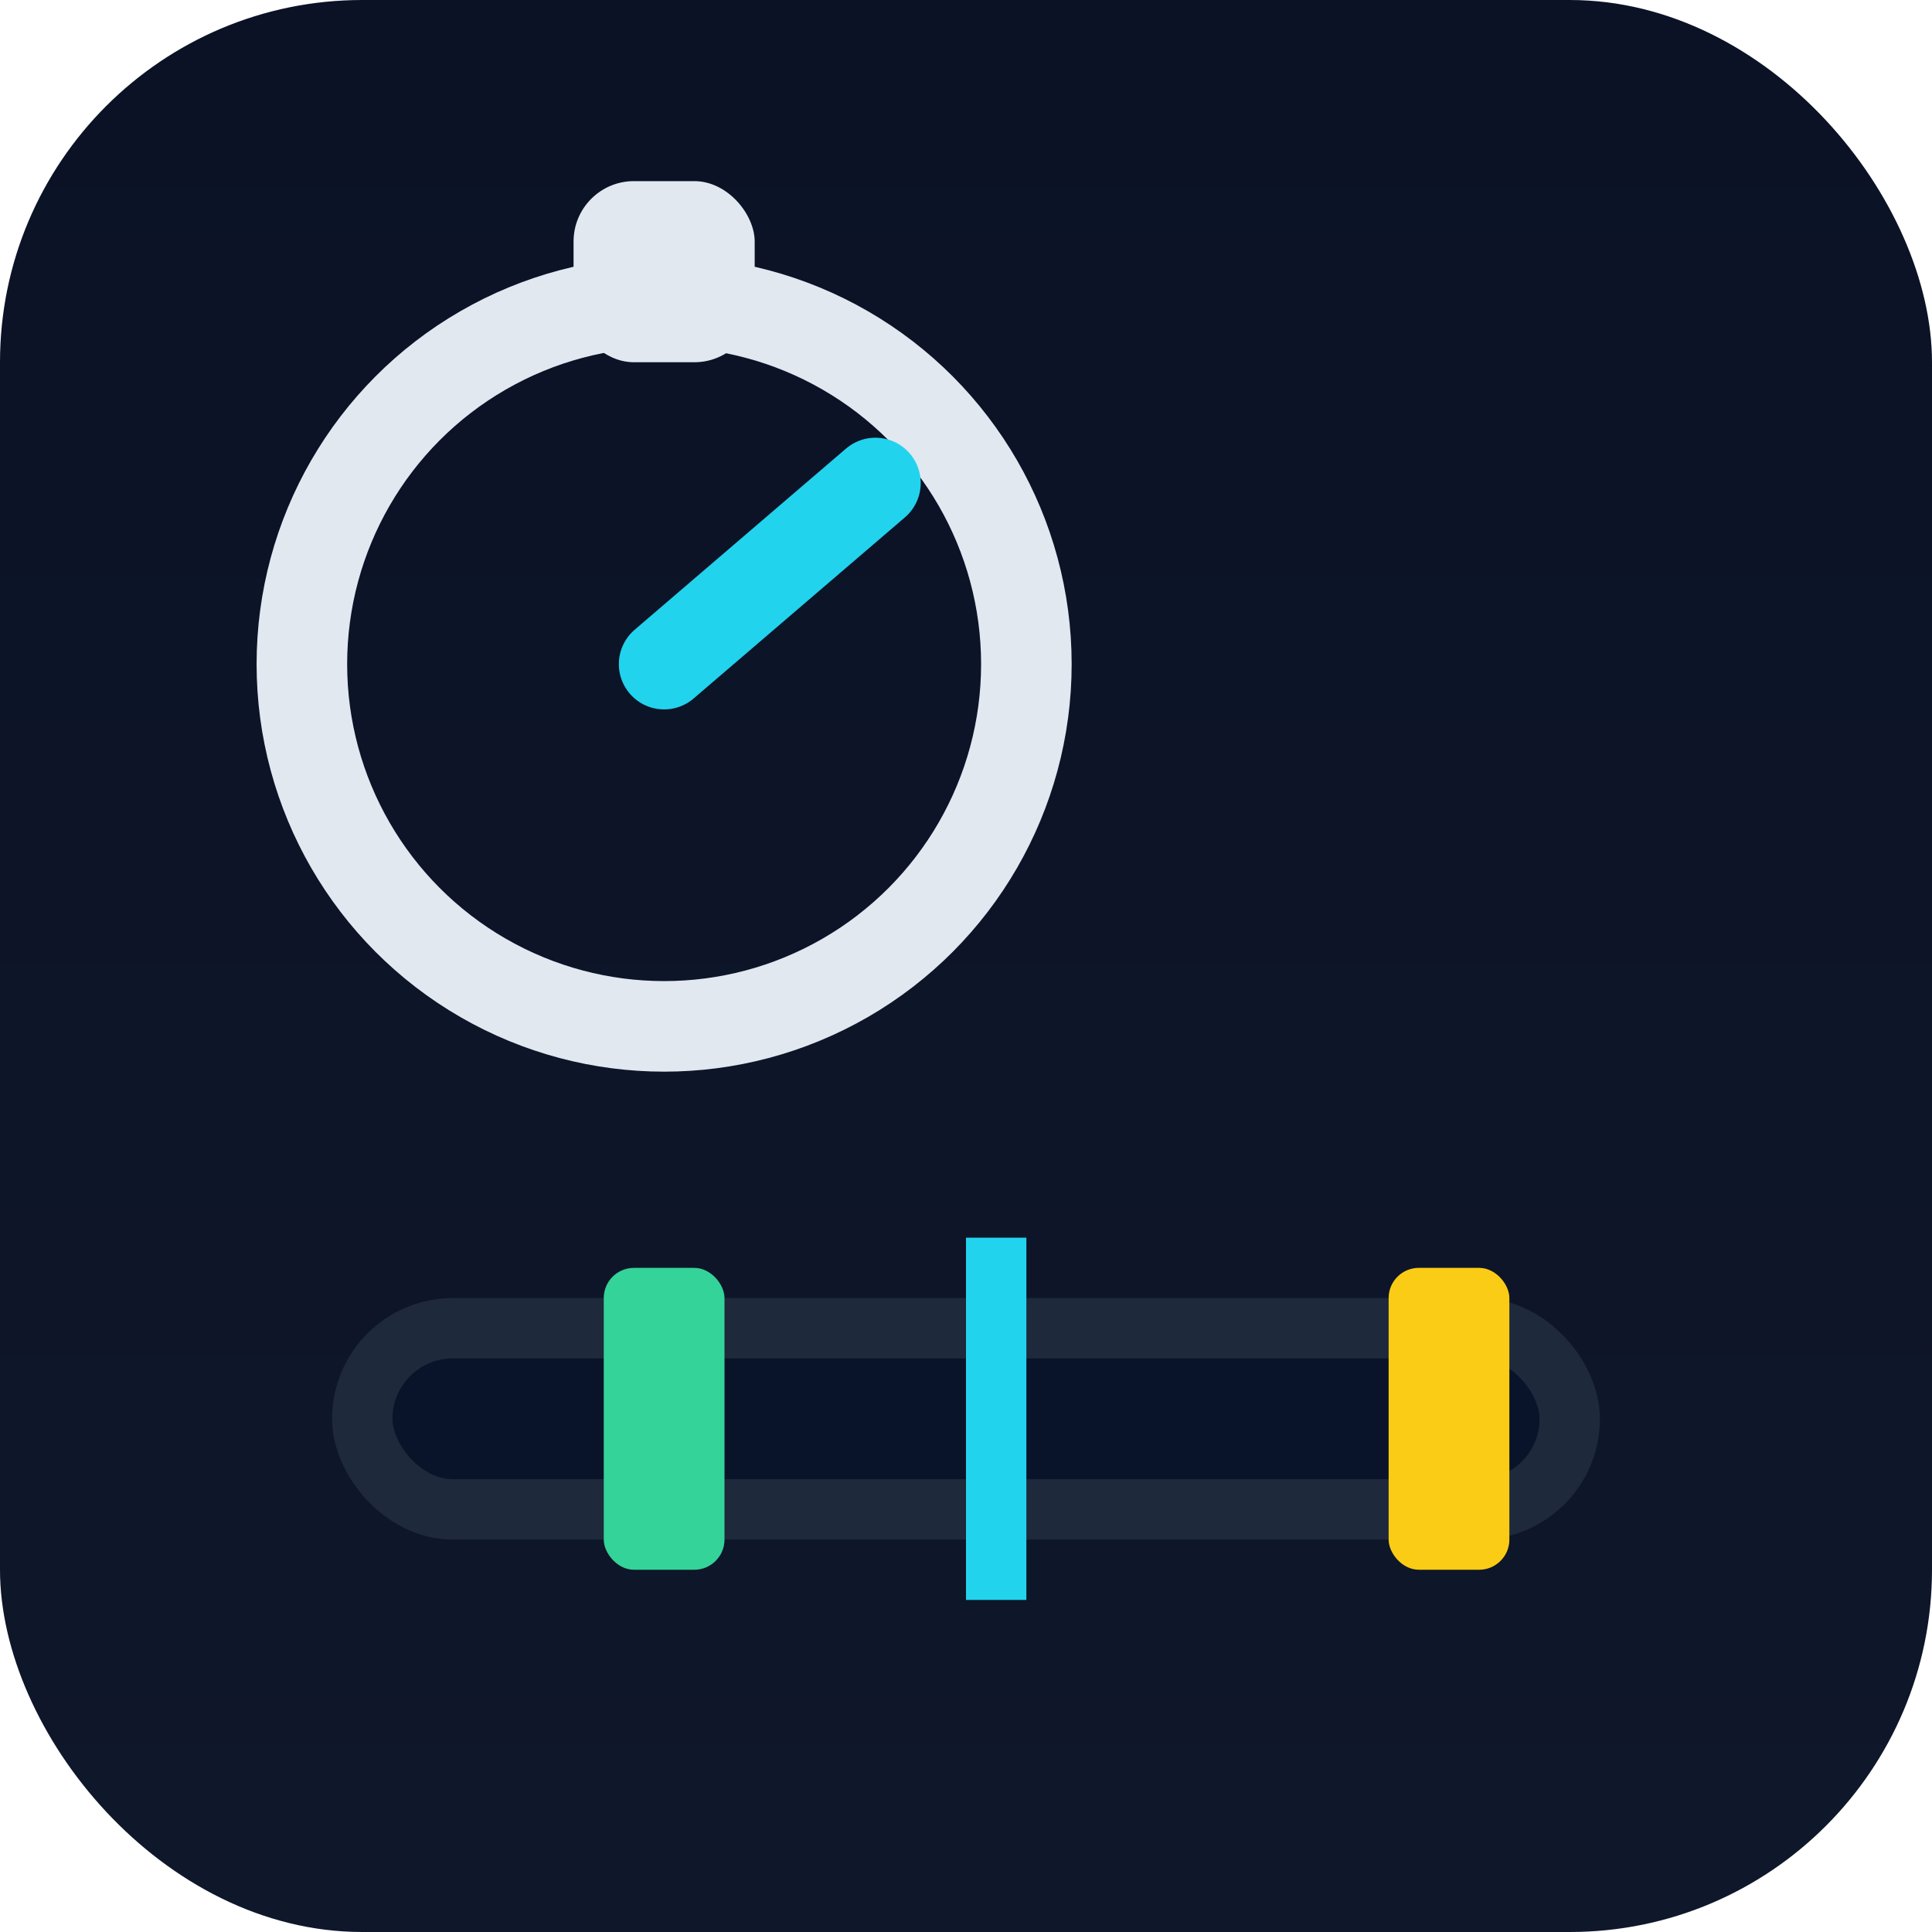
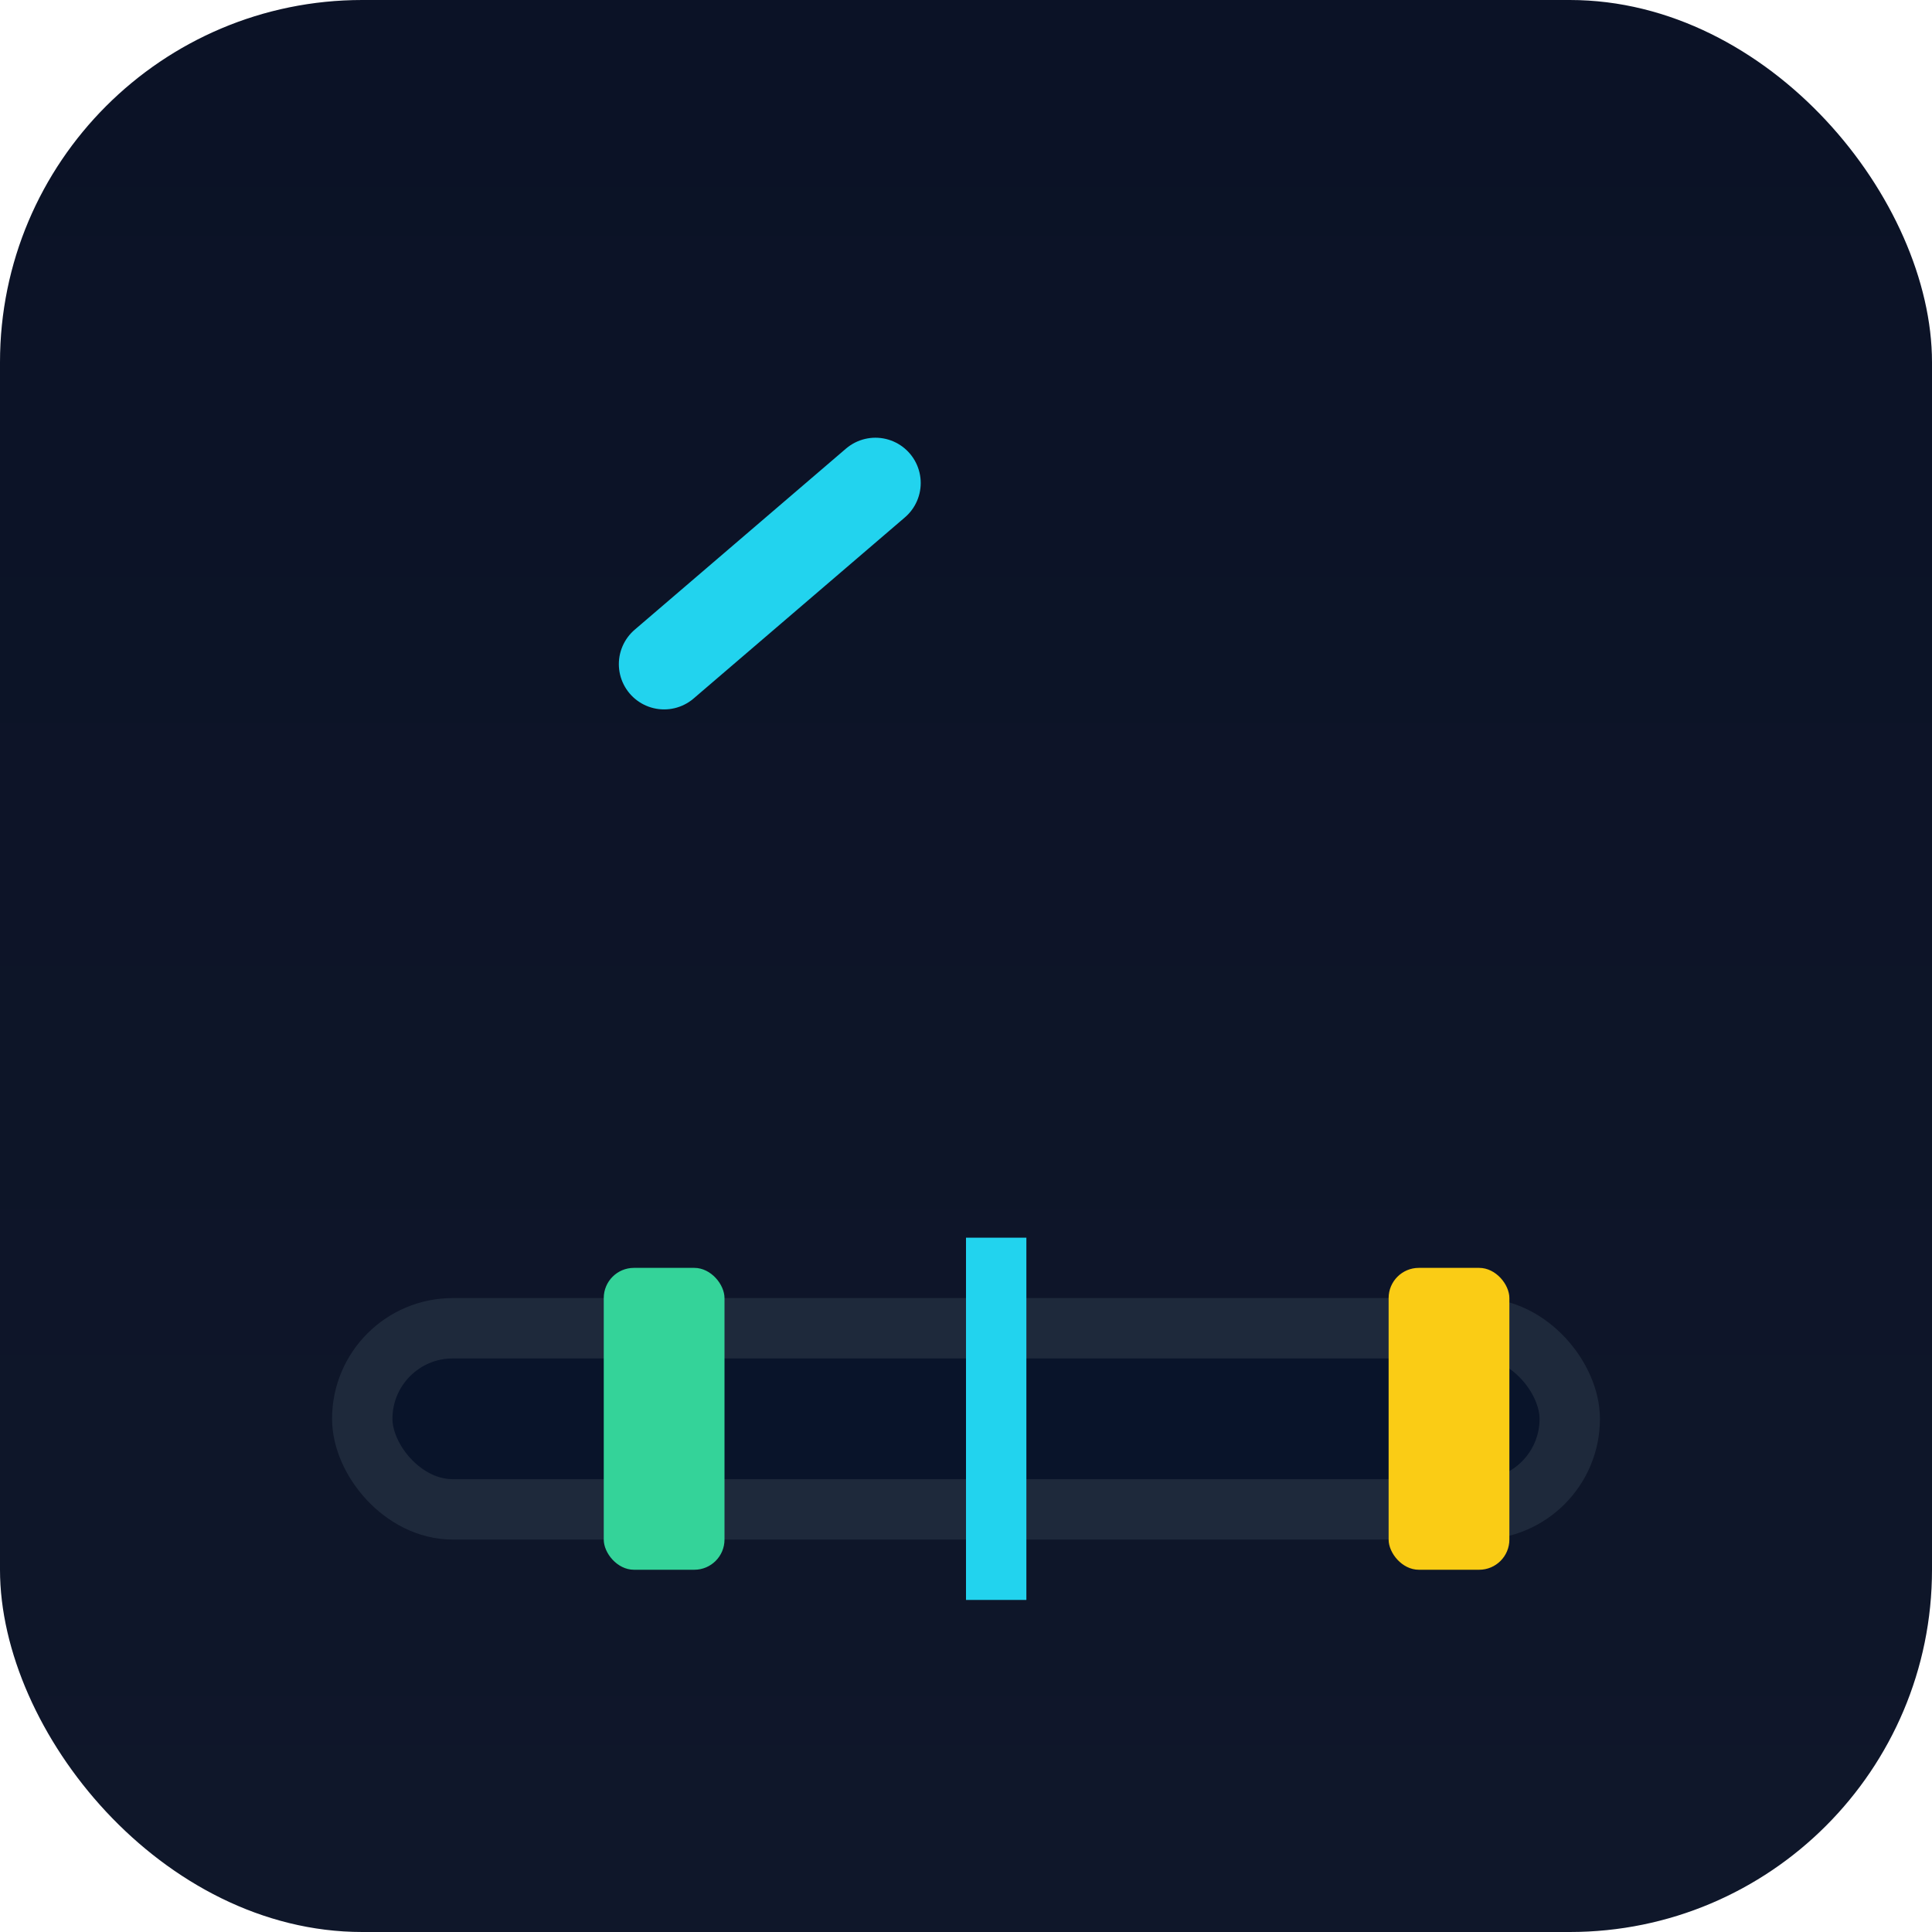
<svg xmlns="http://www.w3.org/2000/svg" viewBox="0 0 64 64">
  <defs>
    <linearGradient id="g" x1="0" y1="0" x2="0" y2="1">
      <stop offset="0" stop-color="#0b1226" />
      <stop offset="1" stop-color="#0f172a" />
    </linearGradient>
  </defs>
  <rect x="0" y="0" width="64" height="64" rx="12" fill="url(#g)" />
-   <circle cx="22" cy="22" r="12" fill="none" stroke="#e2e8f0" stroke-width="3" />
-   <rect x="19" y="6" width="6" height="6" rx="2" fill="#e2e8f0" />
  <path d="M22 22 L29 16" stroke="#22d3ee" stroke-width="3" stroke-linecap="round" />
  <rect x="12" y="44" width="40" height="6" rx="3" fill="#09142a" stroke="#1e293b" stroke-width="2" />
  <rect x="32" y="41" width="2" height="12" fill="#22d3ee" />
  <rect x="20" y="42" width="4" height="10" rx="1" fill="#34d399" />
  <rect x="46" y="42" width="4" height="10" rx="1" fill="#facc15" />
</svg>